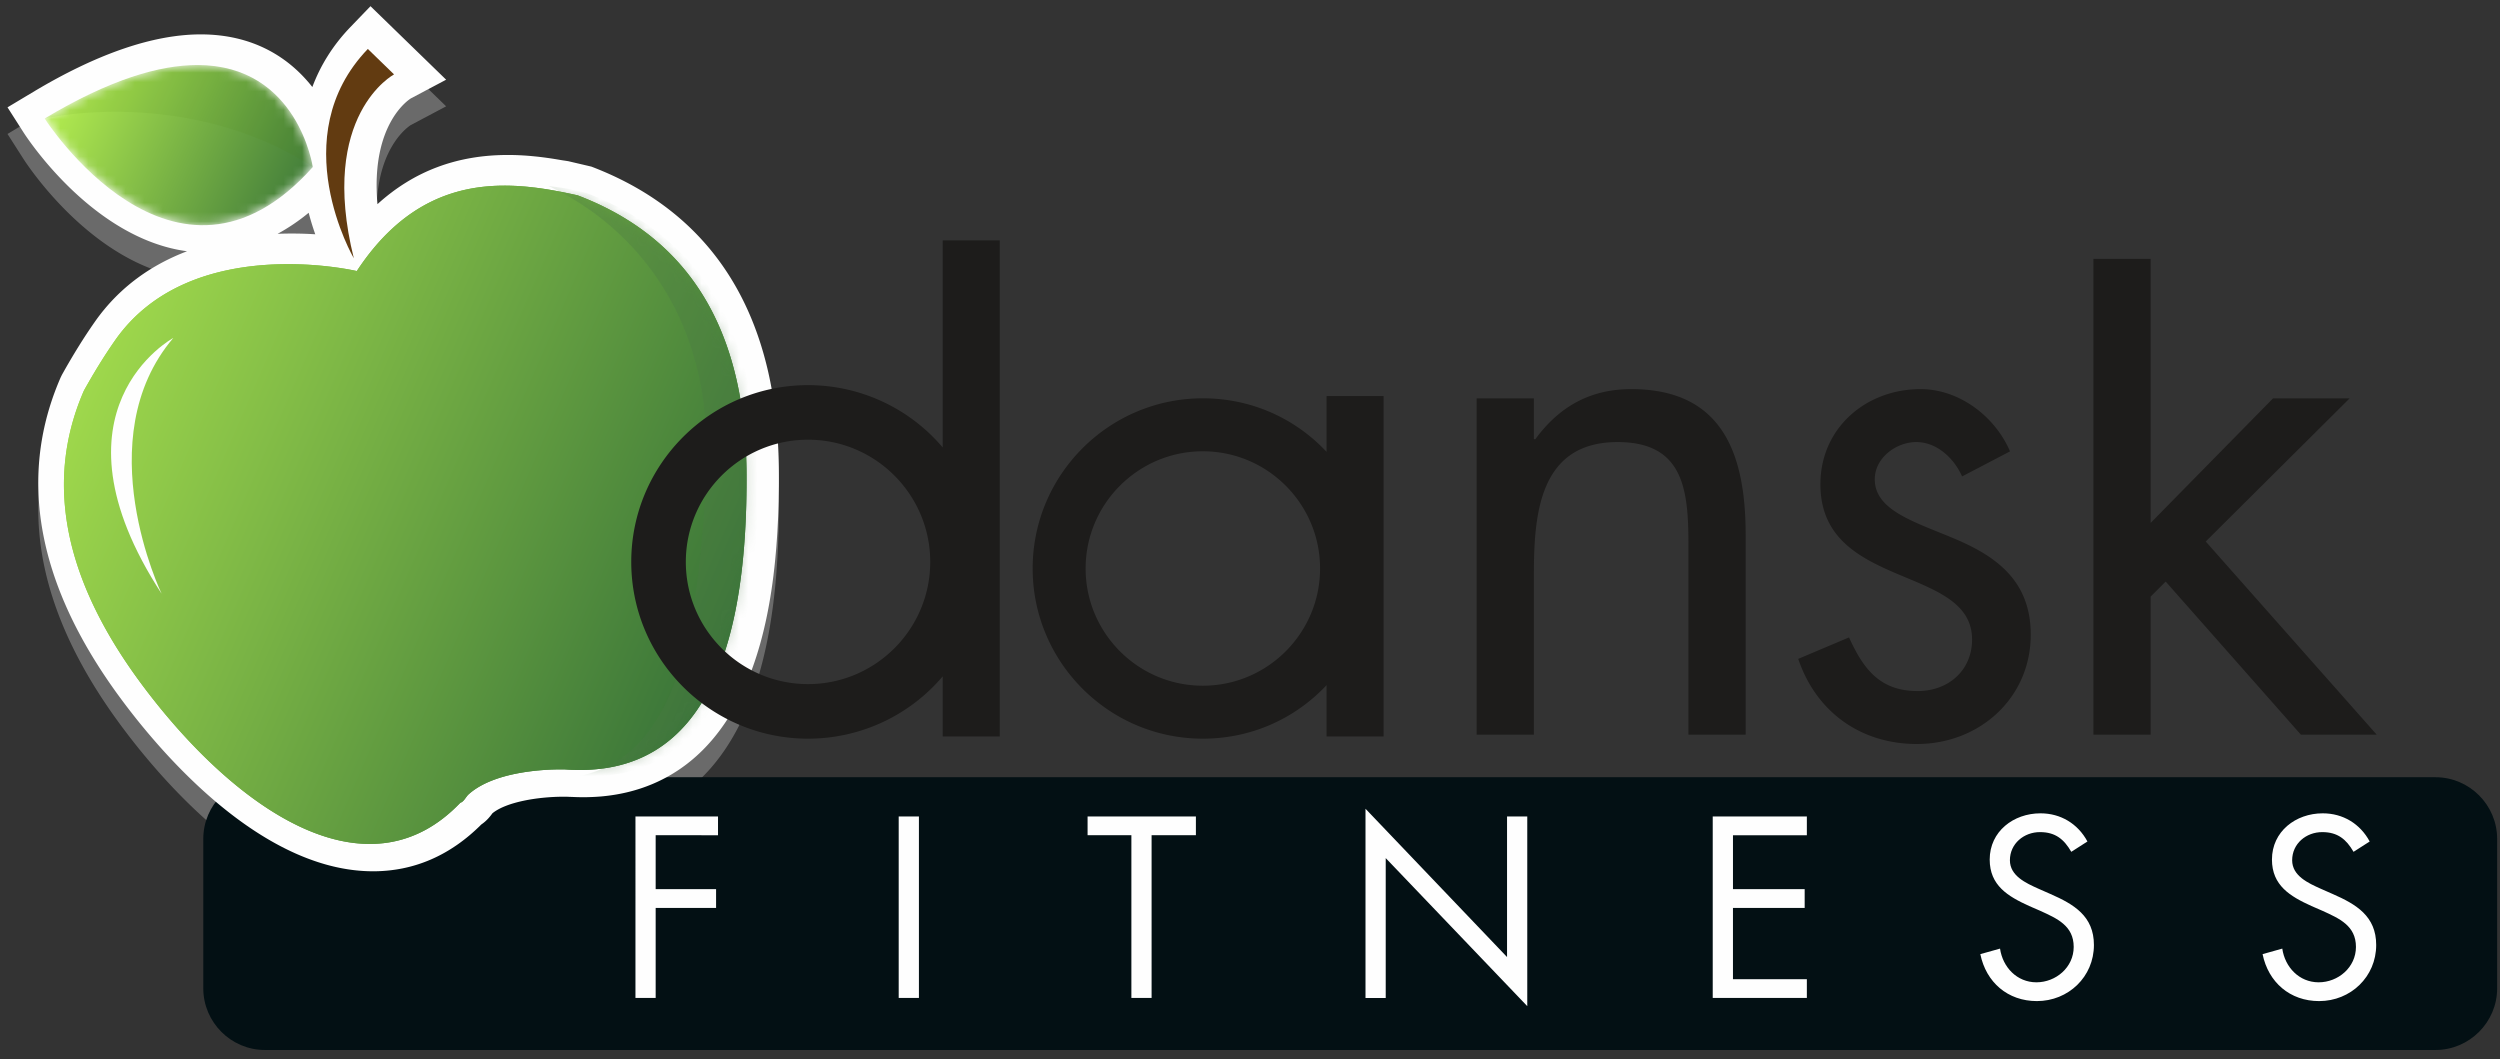
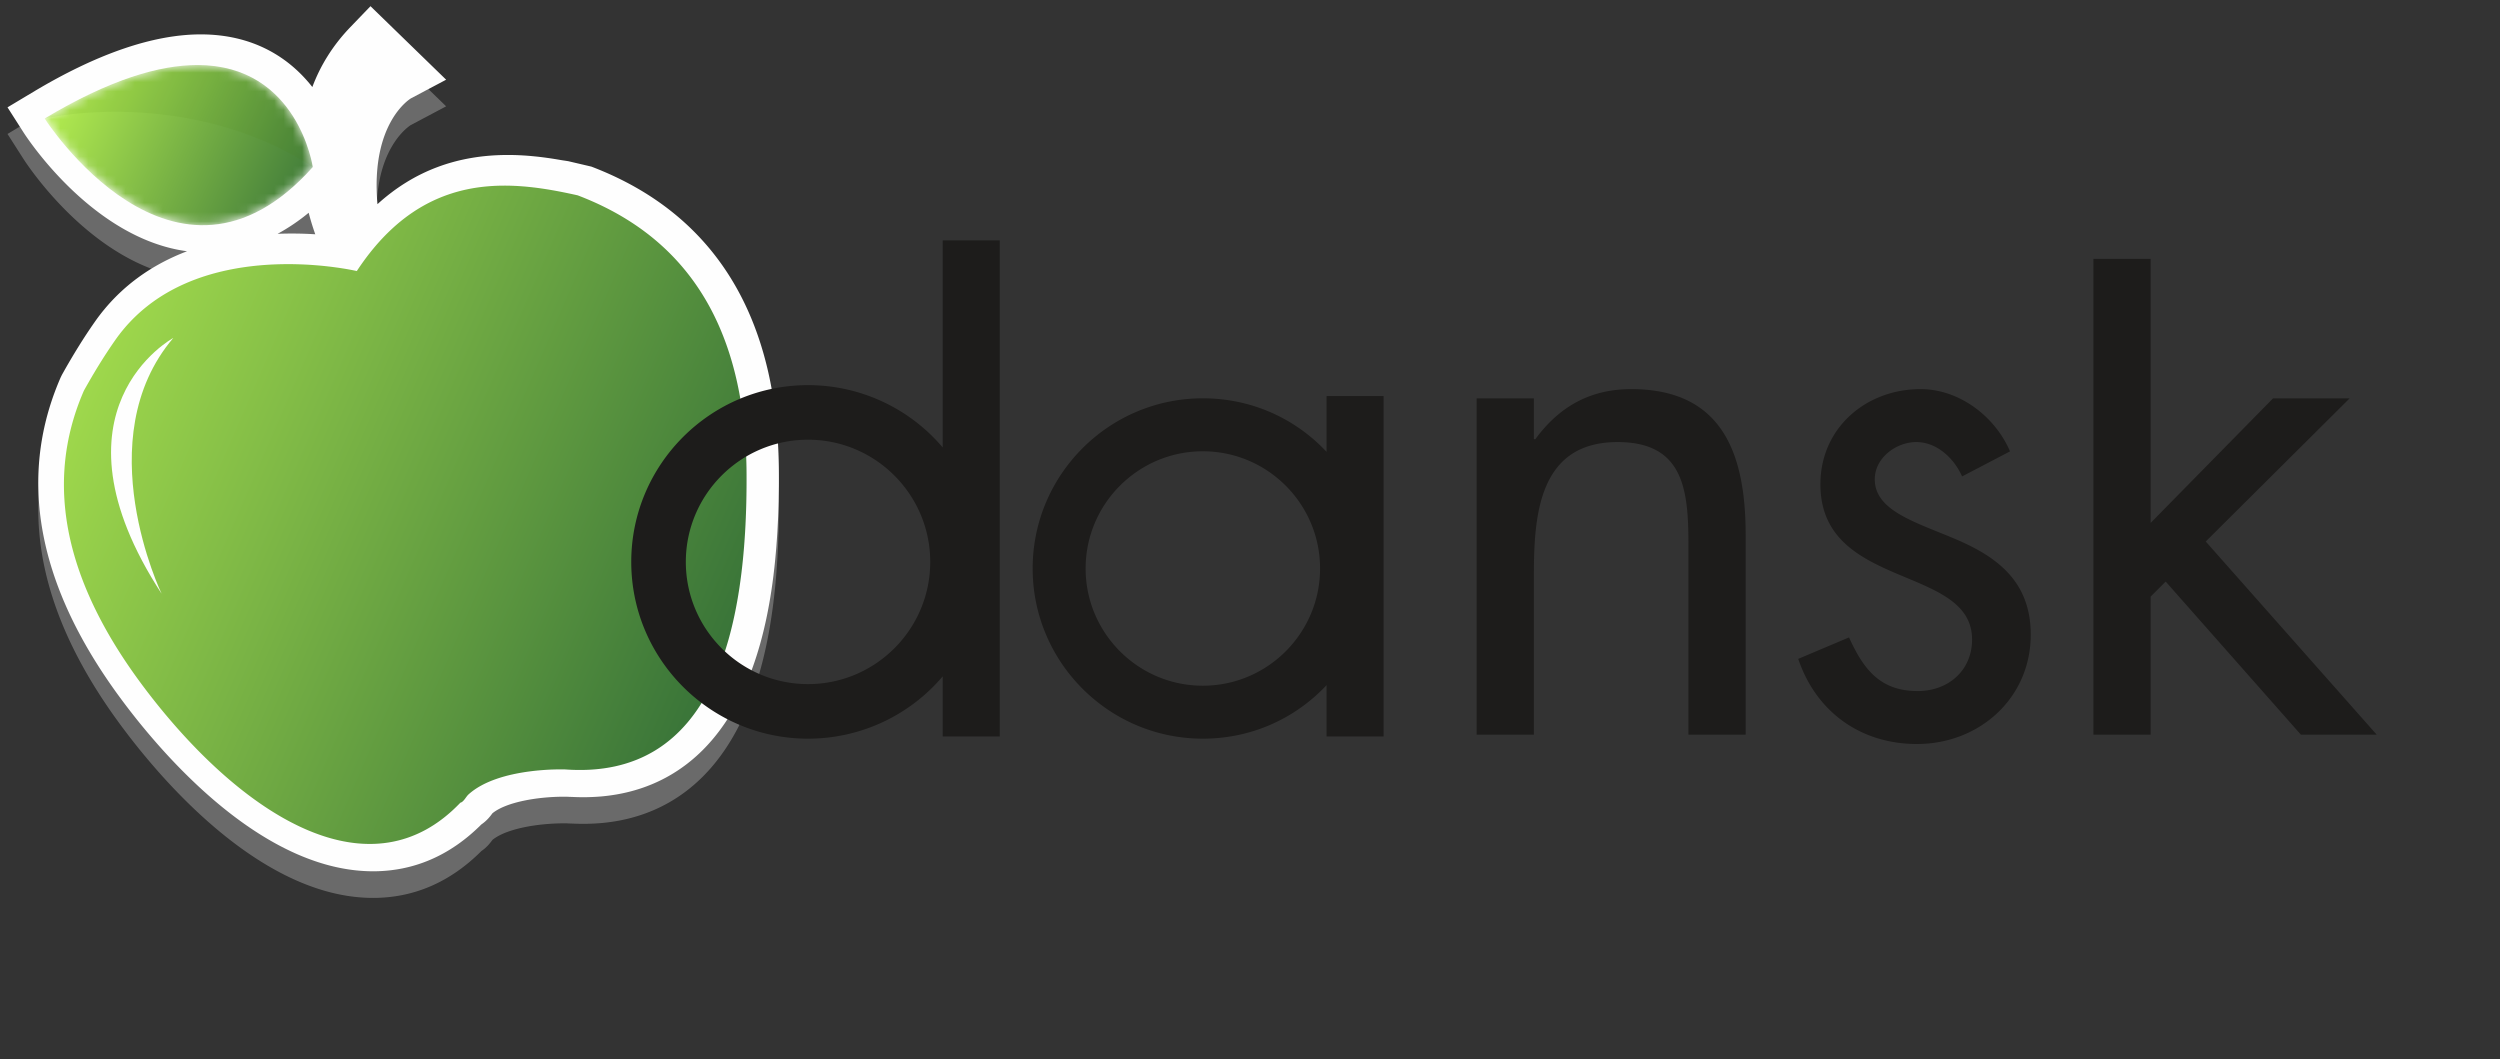
<svg xmlns="http://www.w3.org/2000/svg" xmlns:xlink="http://www.w3.org/1999/xlink" width="269" height="114" viewBox="0 0 269 114">
  <rect x="0" y="0" width="269" height="114" fill="#333333" stroke="none" />
  <title>DF Logo - Primary</title>
  <defs>
    <linearGradient x1="-12.857%" y1="14.174%" y2="64.903%" id="a">
      <stop stop-color="#B4ED50" offset="0%" />
      <stop stop-color="#377238" offset="100%" />
    </linearGradient>
    <path d="M32.392 10.166S14.573 5.95 6.405 17.587c-1.223 1.745-2.334 3.575-3.371 5.434C-.14 30.285-.107 38.664 5.165 48.314c1.021 1.872 2.241 3.789 3.668 5.755a71.128 71.128 0 0 0 1.722 2.27c10.12 12.79 23.466 21.009 32.982 11.03.343-.065.616-.655.867-.881 3.274-2.973 10.42-2.696 10.42-2.696 15.82 1.135 19.619-14.669 19.505-31.912l-.005-.461c-.053-3.551-.424-6.732-1.077-9.577C70.791 11.118 64.366 5.148 56.16 2.019 53.732 1.476 51.052.974 48.289.974c-5.393 0-11.108 1.915-15.897 9.192" id="b" />
    <path d="M17.833 17.91C8.139 17.91.806 6.432.806 6.432 7.846 2.211 13.189.676 17.24.676c10.831 0 12.414 10.98 12.414 10.98-4.1 4.592-8.132 6.254-11.821 6.254z" id="d" />
    <linearGradient x1="0%" y1="20.382%" y2="64.903%" id="e">
      <stop stop-color="#B4ED50" offset="0%" />
      <stop stop-color="#377238" offset="100%" />
    </linearGradient>
  </defs>
  <g fill="none" fill-rule="evenodd">
    <path d="M83.802 53.06c-.055-3.679-.443-7.12-1.155-10.228C80.183 32.08 73.785 24.664 63.63 20.79l-2.497-.584-.787-.12c-2.085-.367-3.95-.546-5.7-.546-5.491 0-10.125 1.747-14.031 5.292-.758-8.672 3.445-11.289 3.604-11.385l3.785-2.006-8.14-7.91-2.174 2.26c-1.935 2.012-3.243 4.2-4.082 6.437-2.438-3.103-6.279-5.664-12.01-5.664-5.106 0-11.176 2.087-18.036 6.201l-2.754 1.65 1.728 2.704c.316.495 7.412 11.421 17.59 12.78-3.685 1.403-7.225 3.751-9.916 7.585-1.185 1.69-2.344 3.557-3.542 5.705l-.134.27c-3.852 8.818-3.095 18.25 2.252 28.034 1.086 1.993 2.392 4.043 3.883 6.096a75.158 75.158 0 0 0 1.799 2.372c4.921 6.22 14.801 16.653 25.677 16.653 4.389 0 8.305-1.695 11.649-5.039.604-.405.985-.917 1.196-1.205 1.515-1.228 4.925-1.78 7.704-1.78.166 0 .282.003.336.004.141.01.277.014.415.017l.278.011c.352.014.697.021 1.038.021.146 0 .291 0 .374-.003a22.482 22.482 0 0 0 1.489-.073l.265-.024c6.888-.669 15.576-5.085 18.125-22.22.086-.58.153-1.064.212-1.553a68.237 68.237 0 0 0 .312-3.125c.052-.712.084-1.149.11-1.588l.02-.398c.022-.403.044-.807.06-1.217l.023-.687c.01-.309.021-.619.029-.928l.026-1.642c.004-.546.005-1.093.001-1.65l-.005-.476z" fill="#A3A3A3" opacity=".5" />
-     <path d="M21.874 90.26c0-3.646 2.984-6.63 6.631-6.63h233.557c3.647 0 6.631 2.984 6.631 6.63v16.088c0 3.647-2.984 6.63-6.63 6.63H28.504c-3.647 0-6.63-2.983-6.63-6.63V90.26z" fill="#031014" />
-     <path fill="#FEFEFE" d="M70.55 89.871v5.802h6.5v2.02h-6.5v9.687h-2.175V87.851h8.883v2.02zM96.7 107.38h2.176V87.851H96.7zM123.912 107.38h-2.175V89.871h-4.713v-2.02h11.655v2.02h-4.767zM146.928 87.021l15.23 15.955V87.851h2.176v20.41l-15.23-15.93v15.05h-2.176zM184.29 87.851h10.128v2.02h-7.95v5.802h7.715v2.02h-7.716v7.667h7.951v2.02H184.29zM222.871 91.657c-.777-1.347-1.708-2.122-3.367-2.122-1.735 0-3.238 1.243-3.238 3.03 0 1.682 1.738 2.46 3.058 3.055l1.296.571c2.536 1.112 4.686 2.382 4.686 5.49 0 3.42-2.745 6.036-6.139 6.036-3.133 0-5.463-2.02-6.084-5.052l2.121-.595c.286 1.995 1.816 3.627 3.912 3.627s4.014-1.607 4.014-3.809c0-2.28-1.785-3.056-3.6-3.884l-1.19-.518c-2.28-1.037-4.248-2.203-4.248-4.999 0-3.029 2.565-4.973 5.463-4.973 2.177 0 4.018 1.114 5.054 3.03l-1.738 1.113zM253.24 91.657c-.776-1.347-1.707-2.122-3.366-2.122-1.735 0-3.238 1.243-3.238 3.03 0 1.682 1.738 2.46 3.058 3.055l1.296.571c2.536 1.112 4.688 2.382 4.688 5.49 0 3.42-2.747 6.036-6.141 6.036-3.133 0-5.463-2.02-6.084-5.052l2.12-.595c.287 1.995 1.817 3.627 3.914 3.627 2.095 0 4.013-1.607 4.013-3.809 0-2.28-1.785-3.056-3.6-3.884l-1.19-.518c-2.28-1.037-4.248-2.203-4.248-4.999 0-3.029 2.565-4.973 5.463-4.973 2.177 0 4.018 1.114 5.054 3.03l-1.738 1.113z" />
    <g>
      <path d="M33.213 25.76c.211.81.451 1.584.71 2.314a40.207 40.207 0 0 0-4.051-.05 21.168 21.168 0 0 0 3.341-2.265z" fill="#1D1C1B" />
      <path d="M33.213 22.894c.211.81.451 1.585.71 2.315a40.207 40.207 0 0 0-4.051-.05 21.237 21.237 0 0 0 3.341-2.265zm50.589 27.3c-.055-3.678-.443-7.119-1.155-10.228-2.464-10.752-8.862-18.167-19.017-22.04l-2.497-.585-.787-.12c-2.085-.367-3.95-.546-5.7-.546-5.491 0-10.125 1.746-14.031 5.292-.758-8.673 3.445-11.289 3.604-11.385l3.785-2.006-8.14-7.91-2.174 2.26c-1.935 2.012-3.243 4.2-4.082 6.437C31.17 6.26 27.329 3.7 21.598 3.7c-5.106 0-11.176 2.086-18.036 6.2L.808 11.55l1.728 2.705c.316.495 7.412 11.42 17.59 12.78-3.685 1.402-7.225 3.75-9.916 7.584-1.185 1.69-2.344 3.557-3.542 5.705l-.134.271c-3.852 8.817-3.095 18.25 2.252 28.033 1.086 1.993 2.392 4.043 3.883 6.097a73.973 73.973 0 0 0 1.799 2.371c4.921 6.22 14.801 16.654 25.677 16.654 4.389 0 8.305-1.695 11.649-5.039.604-.406.985-.917 1.196-1.206 1.515-1.228 4.925-1.779 7.704-1.779.166 0 .282.003.336.004.141.008.277.013.415.017l.162.004.003-.053.005.056.108.003a24.339 24.339 0 0 0 1.412.02l.105-.003c.467-.01.932-.034 1.384-.07l.265-.025c6.888-.669 15.576-5.086 18.125-22.22l.015-.1c.071-.48.138-.965.197-1.454l.009-.087c.06-.484.115-.973.162-1.453l.019-.198c.044-.46.086-.922.122-1.386l.02-.276c.032-.437.064-.874.09-1.313l.02-.398c.022-.402.044-.806.06-1.216l.023-.688c.01-.309.021-.619.029-.927l.026-1.643c.004-.545.005-1.093.001-1.65l-.005-.475z" fill="#FEFEFE" />
    </g>
    <g transform="translate(6 19)" fill="url(#a)">
-       <path d="M32.392 10.166S14.573 5.95 6.405 17.587c-1.223 1.745-2.334 3.575-3.371 5.434C-.14 30.285-.107 38.664 5.165 48.314c1.021 1.872 2.241 3.789 3.668 5.755a71.128 71.128 0 0 0 1.722 2.27c10.12 12.79 23.466 21.009 32.982 11.03.343-.065.616-.655.867-.881 3.274-2.973 10.42-2.696 10.42-2.696 15.82 1.135 19.619-14.669 19.505-31.912l-.005-.461c-.053-3.551-.424-6.732-1.077-9.577C70.791 11.118 64.366 5.148 56.16 2.019 53.732 1.476 51.052.974 48.289.974c-5.393 0-11.108 1.915-15.897 9.192" />
-     </g>
+       </g>
    <g>
      <g transform="translate(6 19)">
        <mask id="c" fill="#fff">
          <use xlink:href="#b" />
        </mask>
        <use fill="url(#a)" xlink:href="#b" />
-         <path d="M54.966 1.284L53 1c8.081 3.788 14.902 11.48 16.586 22.53.448 2.932.589 6.183.374 9.783-.008.155-2.018.31-.03.469-.996 14.842-2.78 28.415-13.66 30.747 15.586.724 19.358-15.142 19.243-32.448 0-.155-.003-.314-.004-.467-.054-3.61-.432-6.84-1.094-9.731-2.495-10.895-9.024-16.96-17.361-20.14l-2.088-.459z" fill-opacity=".31" fill="#4A7946" mask="url(#c)" />
      </g>
    </g>
    <g fill="#FEFEFE">
      <path d="M18.648 36.362S4.455 44.03 17.39 63.885c0 0-8.011-16.638 1.258-27.523" />
    </g>
    <g>
      <g transform="translate(4 6.322)">
        <mask id="f" fill="#fff">
          <use xlink:href="#d" />
        </mask>
        <path d="M.806 6.432s13.977 21.879 28.848 5.224c0 0-1.583-10.98-12.414-10.98-4.051 0-9.394 1.535-16.434 5.756" fill="url(#e)" mask="url(#f)" />
      </g>
      <path d="M4.806 12.754c2.445-.509 4.952-.706 7.455-.724 2.501-.01 5.003.202 7.472.616 2.467.429 4.898 1.067 7.239 1.956 1.169.447 2.318.947 3.435 1.505a36.914 36.914 0 0 1 3.247 1.871c-.012-.084-1.625-10.98-12.414-10.98-4.051 0-9.394 1.535-16.434 5.756" fill-opacity=".078" fill="#417505" style="mix-blend-mode:multiply" />
    </g>
    <g fill="#1D1C1B">
      <path d="M175.517 41.87c-4.466 0-7.777 1.924-10.316 5.39h-.155v-4.39h-6.158v36.184h6.158V61.886c0-6.466.537-14.319 9.007-14.319 7.162 0 7.623 5.234 7.623 11.085v20.402h6.157v-21.48c0-8.468-2.307-15.705-12.316-15.705M210.118 57.882c-4.234-1.77-8.393-3.001-8.393-6.312 0-2.31 2.31-4.004 4.468-4.004 2.23 0 4.079 1.77 4.927 3.697l5.158-2.695c-1.617-3.773-5.467-6.7-9.626-6.7-5.848 0-10.776 4.16-10.776 10.24 0 11.395 16.319 8.624 16.319 16.707 0 3.31-2.54 5.543-5.848 5.543-4.083 0-5.851-2.387-7.392-5.774l-5.466 2.31c1.925 5.696 6.698 9.16 12.78 9.16 6.697 0 12.24-4.926 12.24-11.778 0-6.082-4.157-8.622-8.391-10.394M237.338 58.267l15.475-15.397h-8.24L231.41 56.266V27.851h-6.16v51.202h6.16V64.196l1.618-1.618 14.549 16.475h8.16zM86.943 73.61c-7.25 0-13.148-5.897-13.148-13.148 0-7.252 5.897-13.15 13.148-13.15 7.251 0 13.15 5.899 13.15 13.15 0 7.25-5.899 13.148-13.15 13.148zm14.493-25.462a18.99 18.99 0 0 0-14.493-6.707c-10.487 0-19.02 8.533-19.02 19.02 0 10.488 8.533 19.02 19.02 19.02a18.986 18.986 0 0 0 14.493-6.706v6.47h6.136V25.864h-6.136v22.285zM129.425 73.782c-6.954 0-12.612-5.658-12.612-12.612s5.658-12.612 12.612-12.612 12.614 5.658 12.614 12.612-5.66 12.612-12.614 12.612zM142.74 48.62c-3.453-3.686-8.203-5.762-13.314-5.762-10.097 0-18.312 8.213-18.312 18.31 0 10.099 8.215 18.313 18.312 18.313 5.11 0 9.86-2.077 13.314-5.762v5.525h6.134V42.619h-6.134v6.002z" />
    </g>
    <g fill="#623B11">
-       <path d="M38.07 27.79s-7.612-13.04 1.51-22.523L42.4 8.006s-8.164 4.329-4.329 19.785" />
-     </g>
+       </g>
  </g>
</svg>